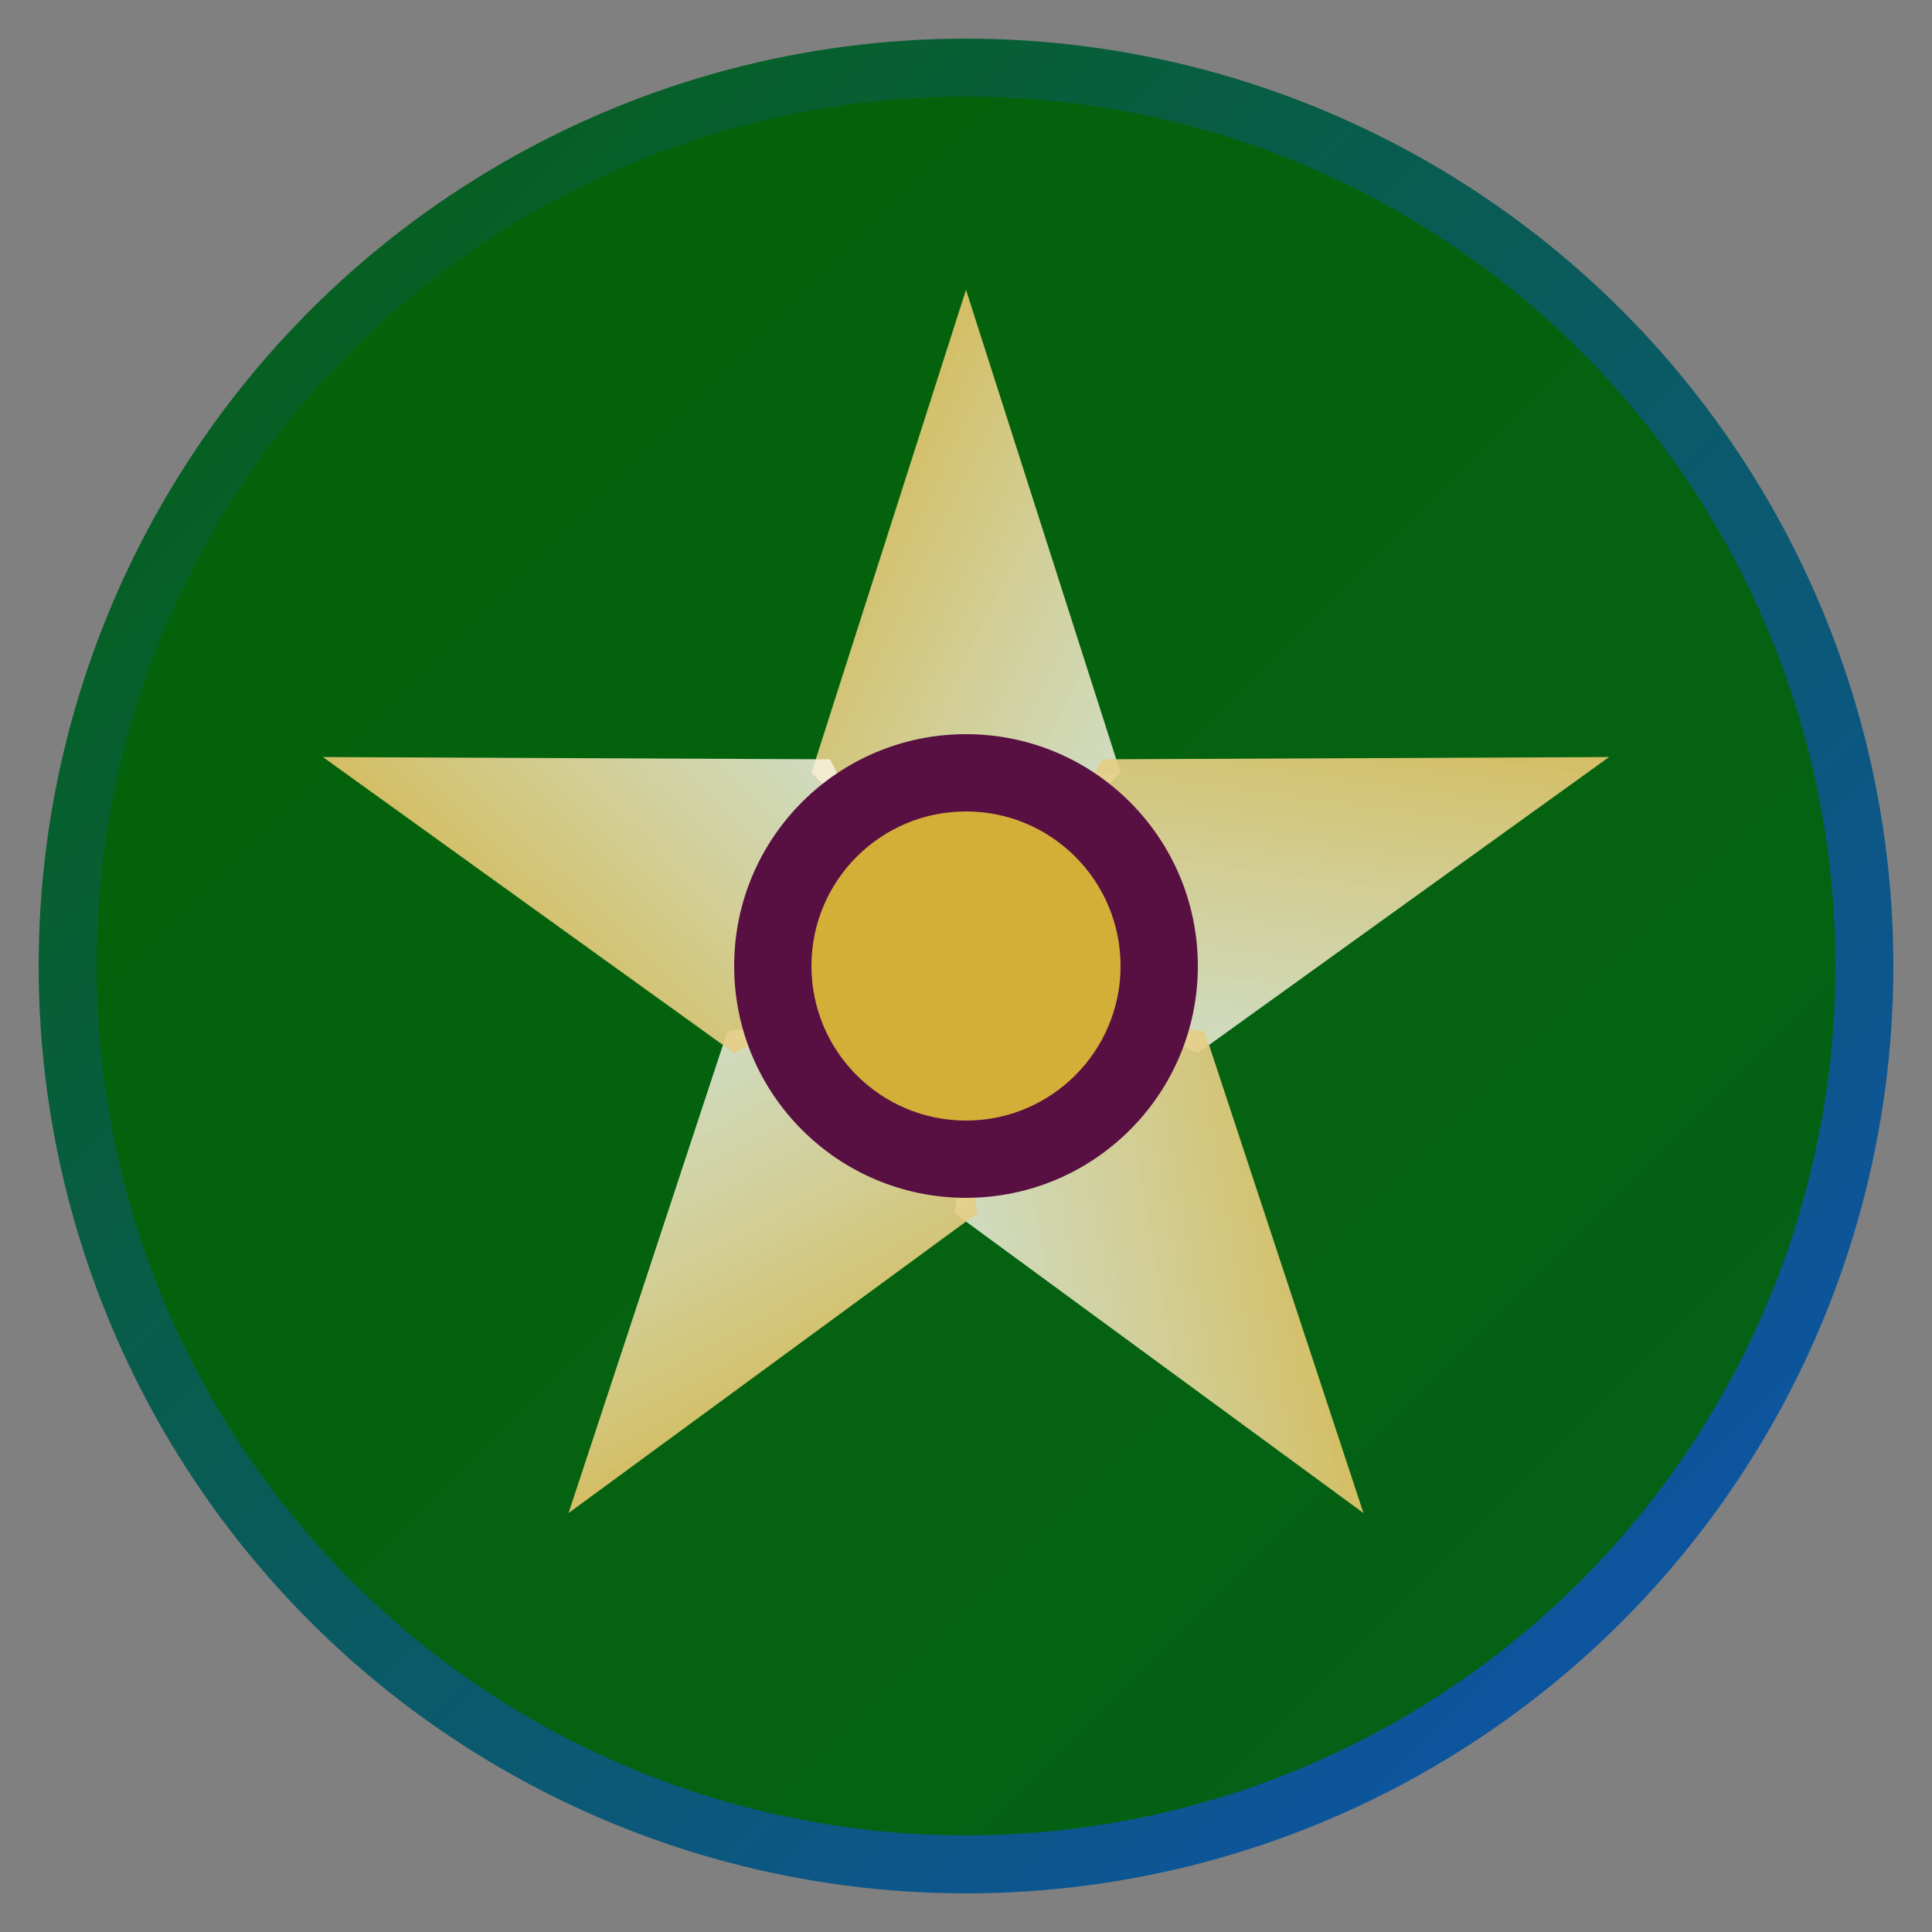
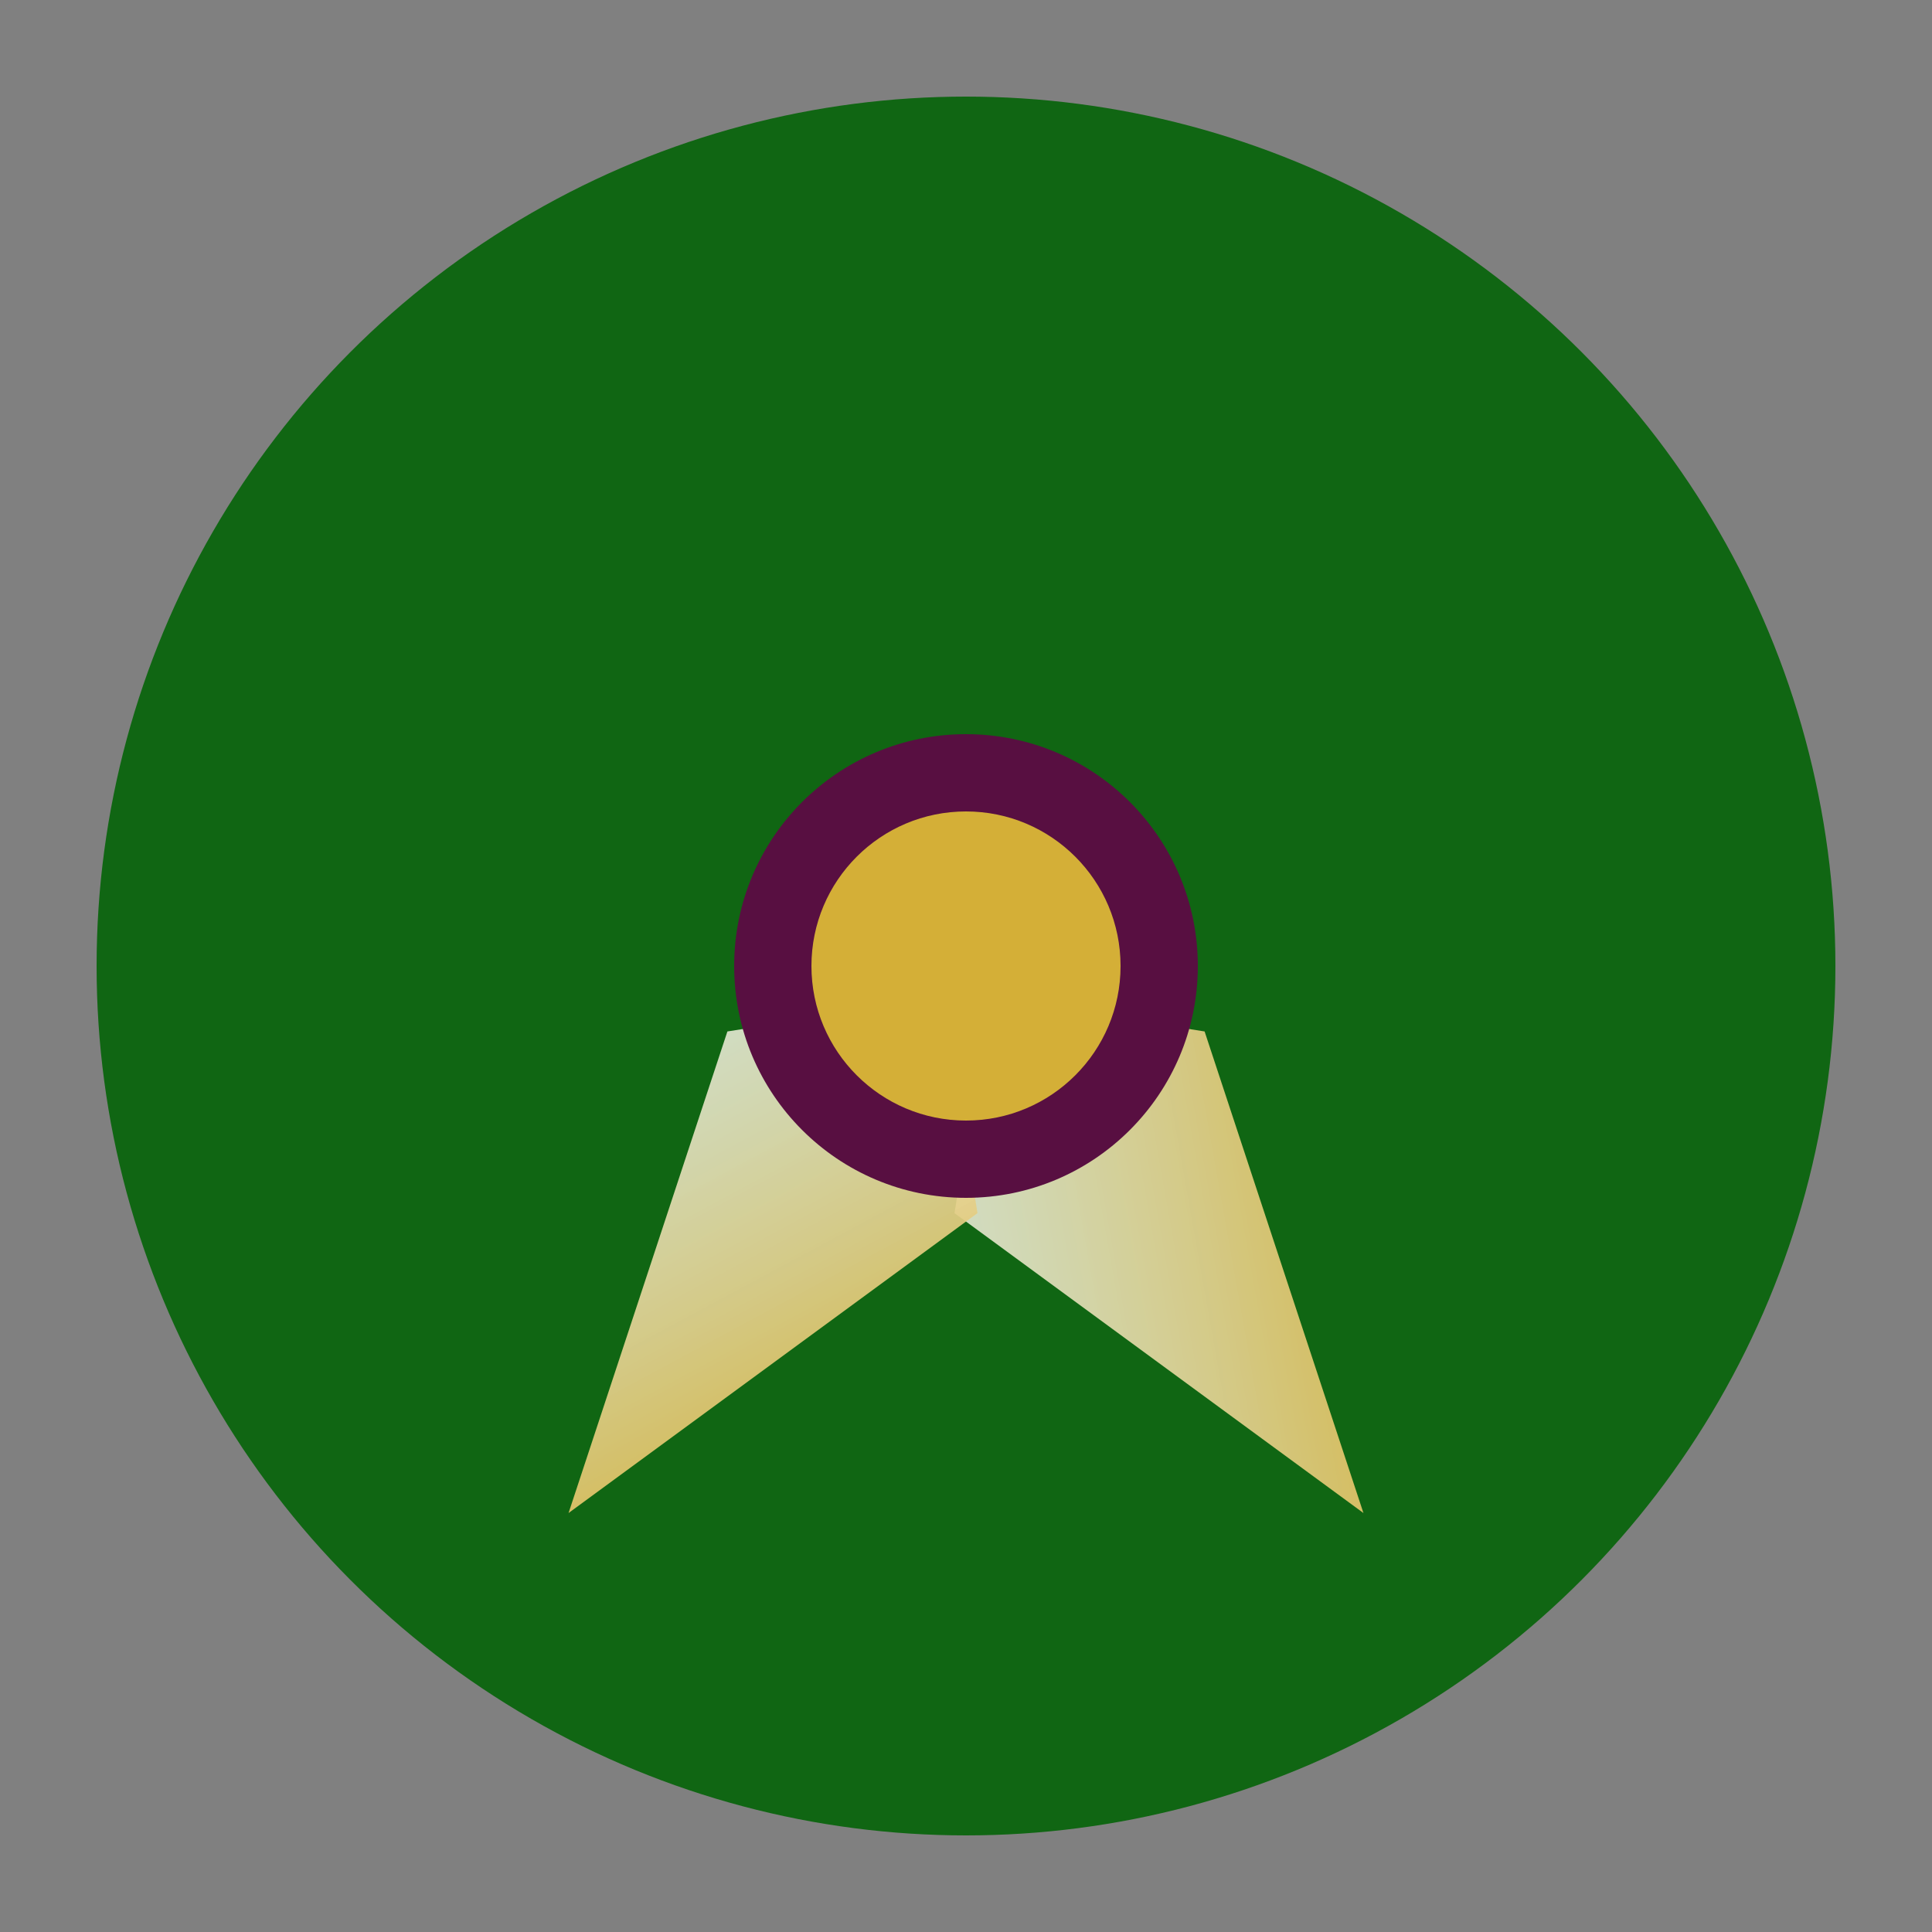
<svg xmlns="http://www.w3.org/2000/svg" viewBox="0 0 100 100">
  <rect x="0" y="0" width="100" height="100" fill="#808080" stroke="none" />
  <defs>
    <linearGradient id="bgGradient" x1="0%" y1="0%" x2="100%" y2="100%">
      <stop offset="0%" style="stop-color:#046307;stop-opacity:1" />
      <stop offset="100%" style="stop-color:#0F52BA;stop-opacity:1" />
    </linearGradient>
    <linearGradient id="petalGradient" x1="0%" y1="0%" x2="100%" y2="100%">
      <stop offset="0%" style="stop-color:#D4AF37;stop-opacity:1" />
      <stop offset="100%" style="stop-color:#ffffff;stop-opacity:0.8" />
    </linearGradient>
  </defs>
-   <circle cx="50" cy="50" r="48" fill="url(#bgGradient)" />
  <circle cx="50" cy="50" r="45" fill="#046307" opacity="0.9" />
-   <path d="M50 15 L58 40 L50 48 L42 40 Z" fill="url(#petalGradient)" transform="rotate(0 50 50)" />
-   <path d="M50 15 L58 40 L50 48 L42 40 Z" fill="url(#petalGradient)" transform="rotate(72 50 50)" />
  <path d="M50 15 L58 40 L50 48 L42 40 Z" fill="url(#petalGradient)" transform="rotate(144 50 50)" />
  <path d="M50 15 L58 40 L50 48 L42 40 Z" fill="url(#petalGradient)" transform="rotate(216 50 50)" />
-   <path d="M50 15 L58 40 L50 48 L42 40 Z" fill="url(#petalGradient)" transform="rotate(288 50 50)" />
  <circle cx="50" cy="50" r="12" fill="#580F41" />
  <circle cx="50" cy="50" r="8" fill="#D4AF37" />
</svg>